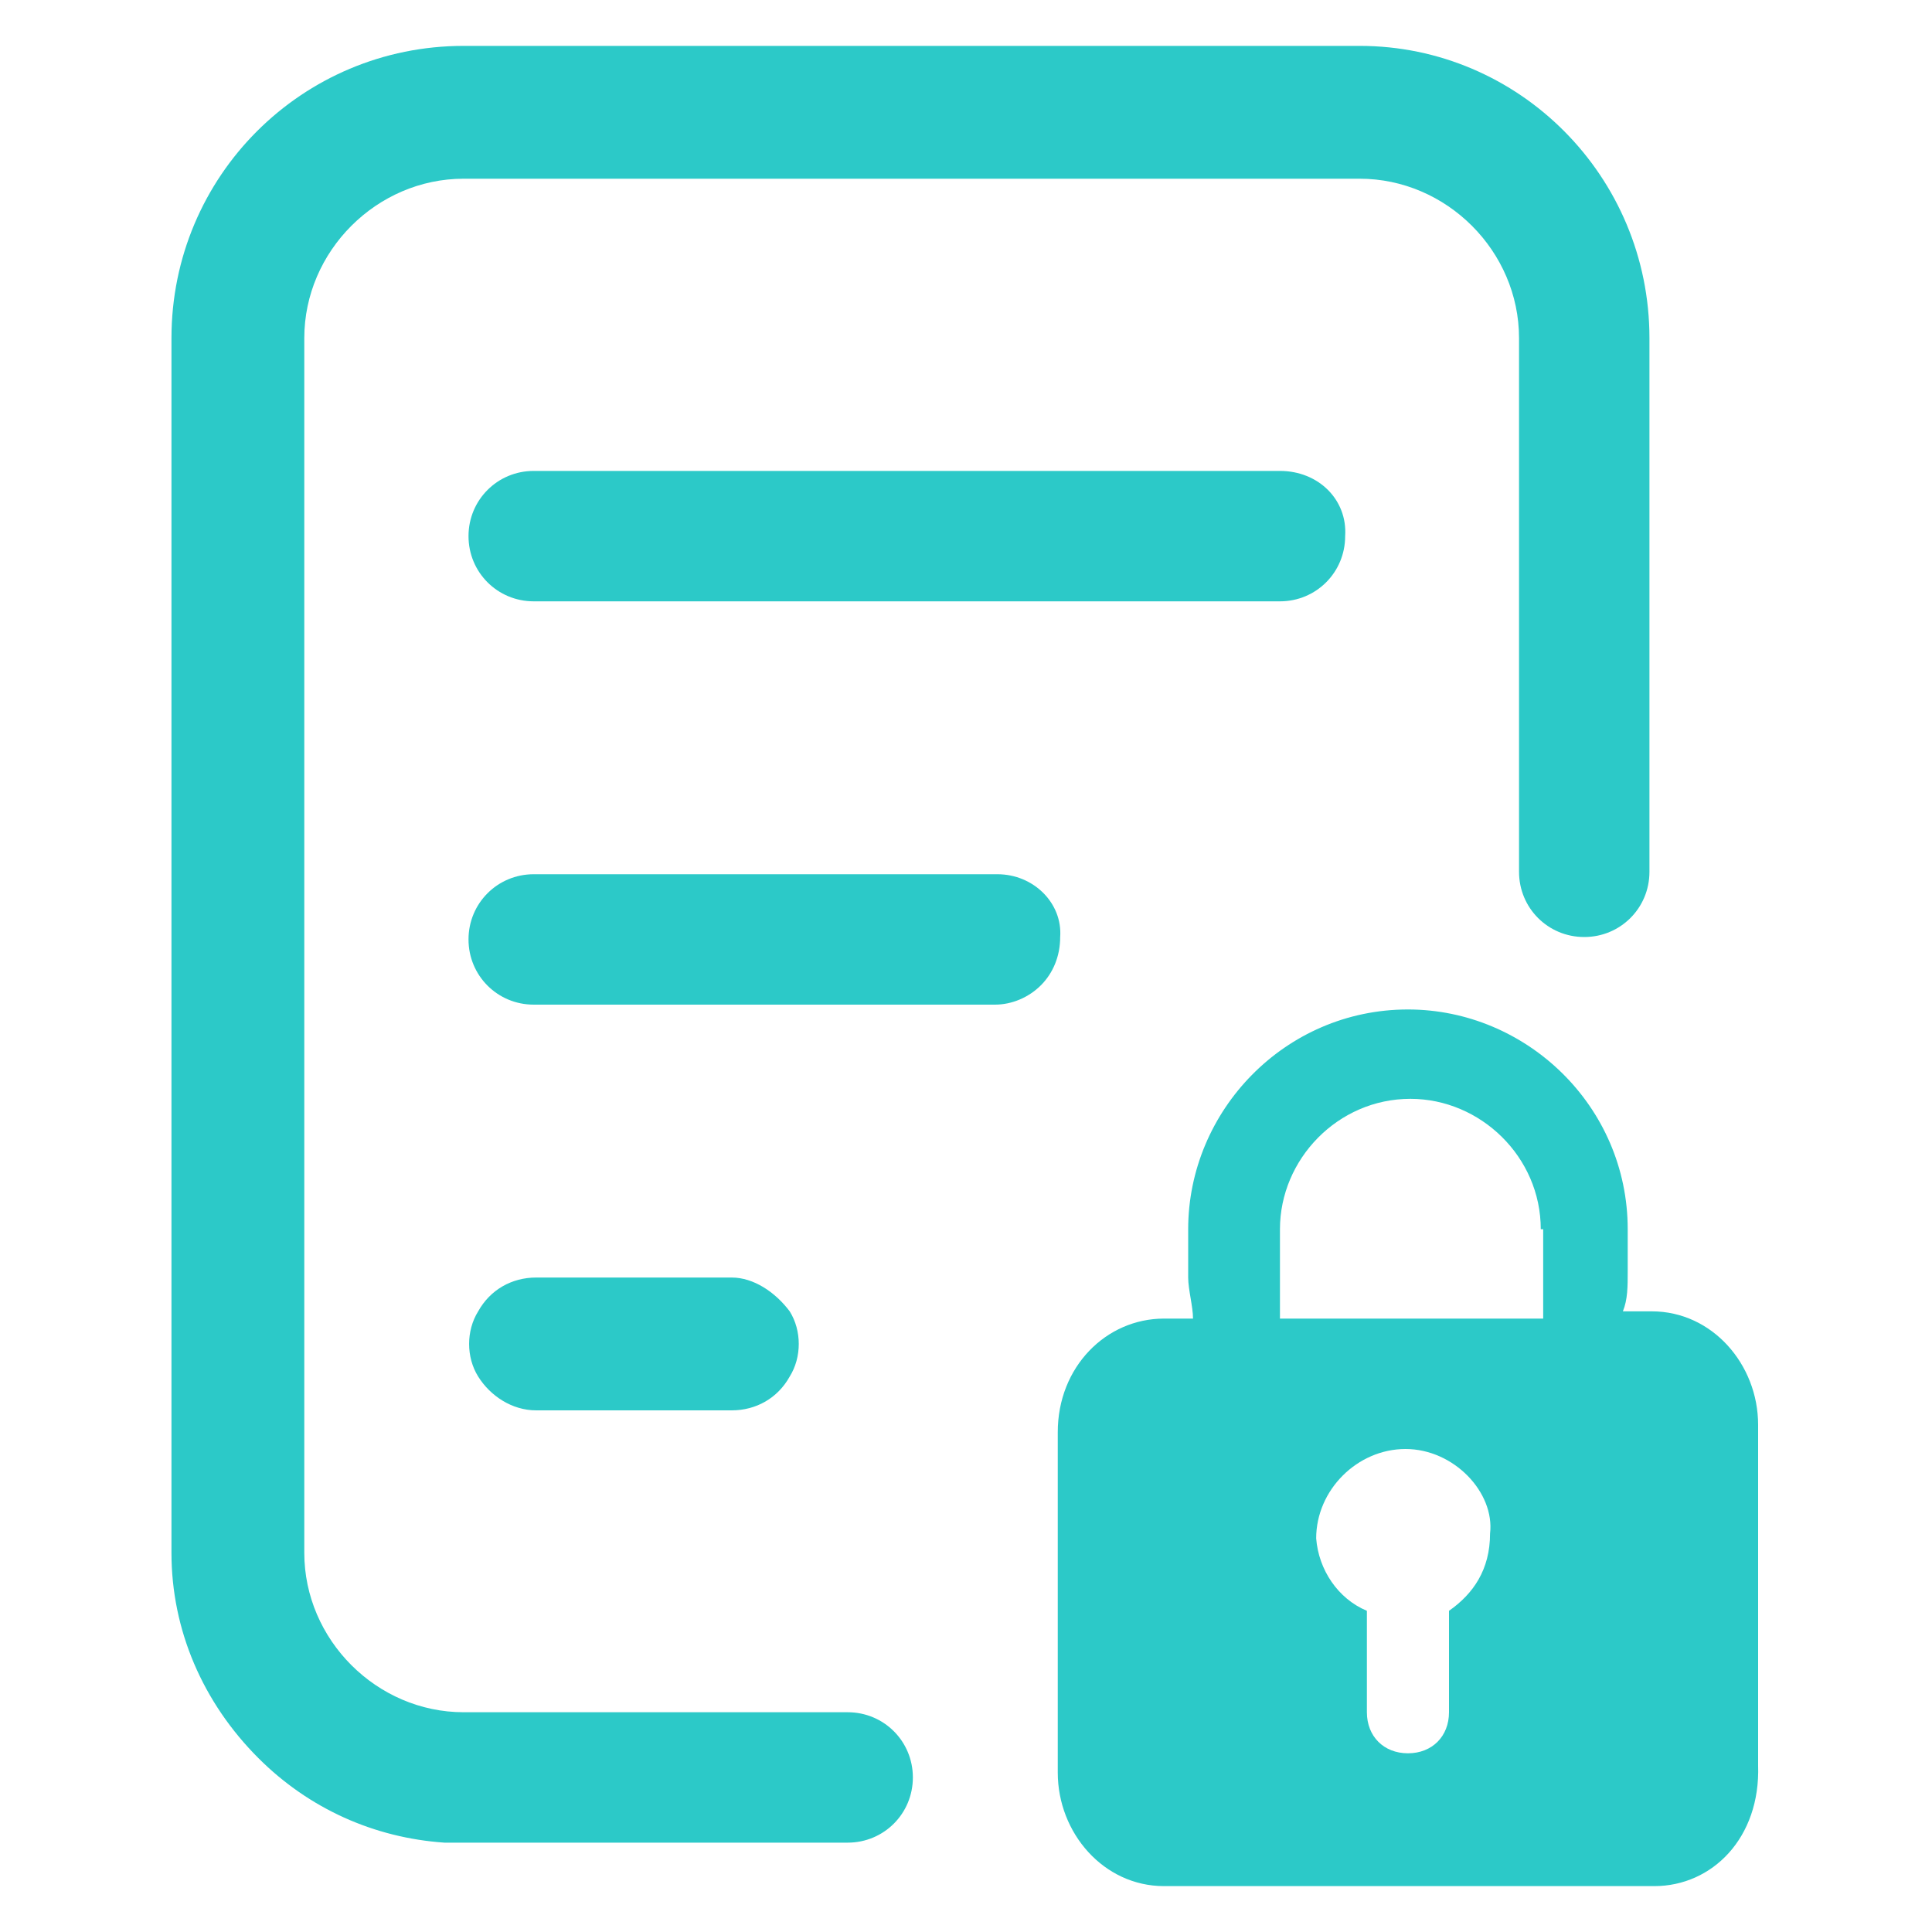
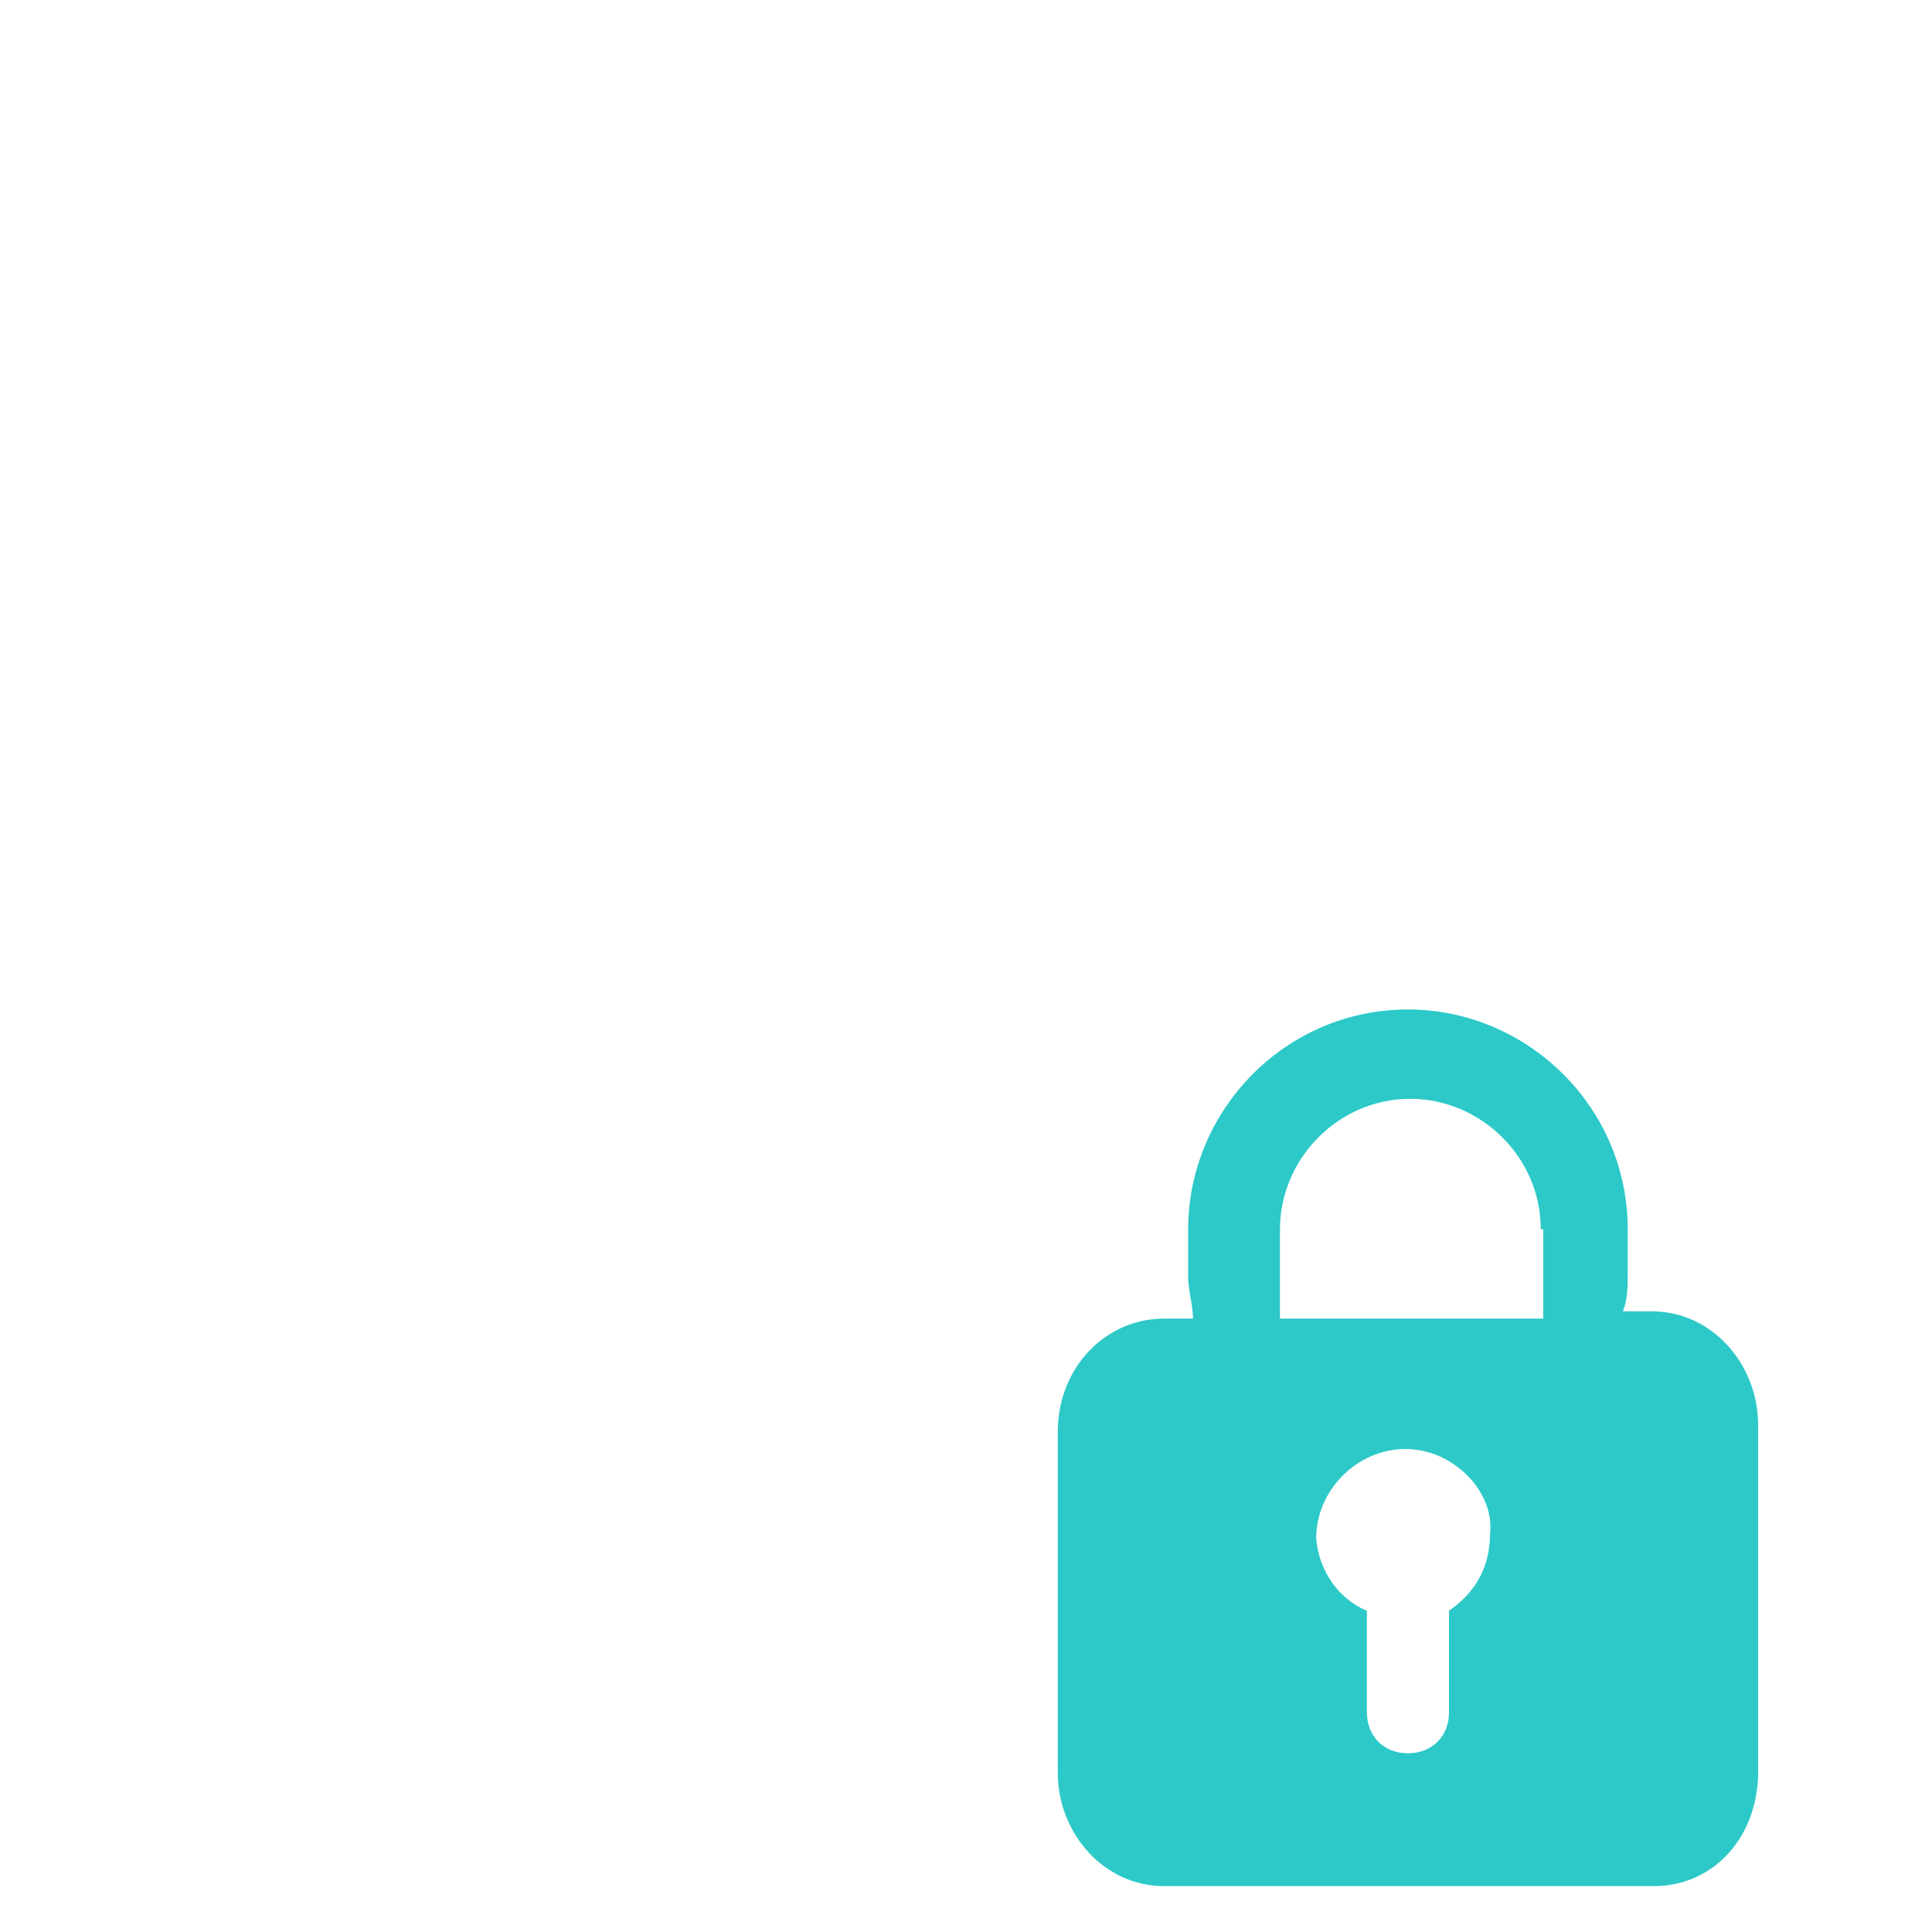
<svg xmlns="http://www.w3.org/2000/svg" t="1755236130816" class="icon" viewBox="0 0 1024 1024" version="1.1" p-id="13130" width="200" height="200">
-   <path d="M720.64 24.32H245.76C160 24.32 90.88 93.44 90.88 179.2v643.84c0 40.96 16.64 79.36 46.08 108.8 26.88 26.88 61.44 42.24 98.56 44.8h213.76c19.2 0 34.56-15.36 34.56-34.56s-15.36-34.56-34.56-34.56H245.76c-46.08 0-84.48-38.4-84.48-84.48V179.2c0-46.08 38.4-84.48 84.48-84.48h474.88c46.08 0 84.48 38.4 84.48 84.48v282.88c0 19.2 15.36 34.56 34.56 34.56s34.56-15.36 34.56-34.56V179.2c0-85.76-69.12-154.88-153.6-154.88z" fill="#2CC9C8" p-id="13131" />
-   <path d="M678.4 249.6H282.88c-19.2 0-34.56 15.36-34.56 34.56 0 19.2 15.36 34.56 34.56 34.56H678.4c19.2 0 34.56-15.36 34.56-34.56 1.28-19.2-14.08-34.56-34.56-34.56zM528.64 463.36H282.88c-19.2 0-34.56 15.36-34.56 34.56 0 19.2 15.36 34.56 34.56 34.56h244.48c8.96 0 17.92-3.84 24.32-10.24s10.24-15.36 10.24-25.6c1.28-17.92-14.08-33.28-33.28-33.28zM387.84 677.12h-103.68c-12.8 0-24.32 6.4-30.72 17.92-6.4 10.24-6.4 24.32 0 34.56 6.4 10.24 17.92 17.92 30.72 17.92h103.68c12.8 0 24.32-6.4 30.72-17.92 6.4-10.24 6.4-24.32 0-34.56-7.68-10.24-19.2-17.92-30.72-17.92z" fill="#2CC9C8" p-id="13132" />
  <path d="M876.8 999.68H616.96c-32 0-56.32-28.16-56.32-60.16V759.04c0-34.56 25.6-60.16 56.32-60.16h15.36c0-6.4-2.56-15.36-2.56-21.76v-25.6c0-62.72 51.2-116.48 116.48-116.48 62.72 0 116.48 51.2 116.48 116.48v21.76c0 8.96 0 15.36-2.56 21.76h15.36c32 0 56.32 28.16 56.32 60.16v180.48c1.28 38.4-24.32 64-55.04 64zM724.48 853.76v53.76c0 12.8 8.96 21.76 21.76 21.76s21.76-8.96 21.76-21.76v-53.76c12.8-8.96 21.76-21.76 21.76-40.96 2.56-21.76-19.2-44.8-44.8-44.8s-47.36 21.76-47.36 47.36c1.28 16.64 11.52 32 26.88 38.4z m92.16-202.24c0-38.4-32-69.12-69.12-69.12-38.4 0-69.12 32-69.12 69.12v47.36h139.52v-47.36z m0 0" p-id="13133" fill="#2CC9C8" />
</svg>